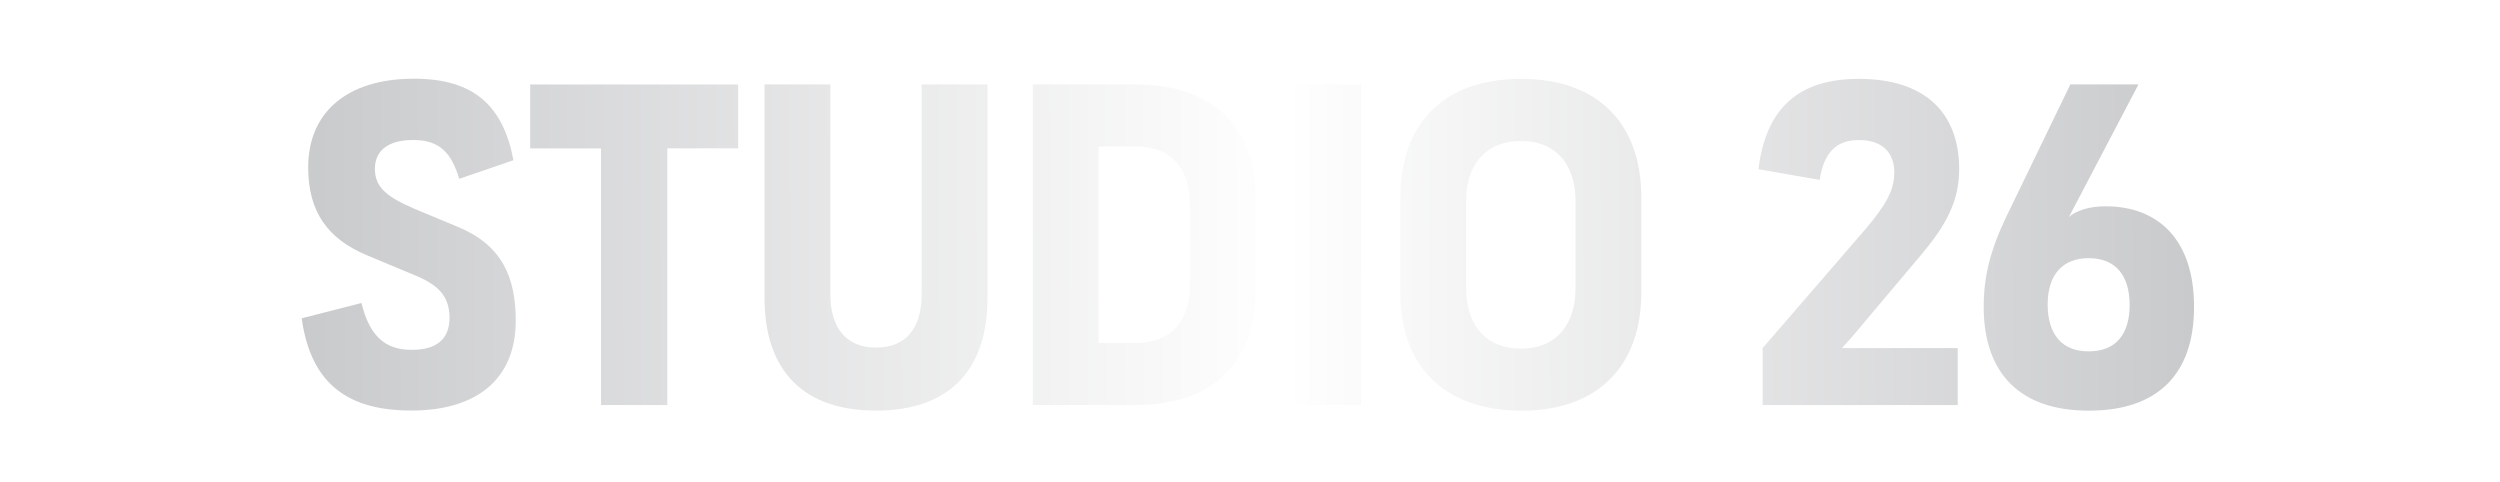
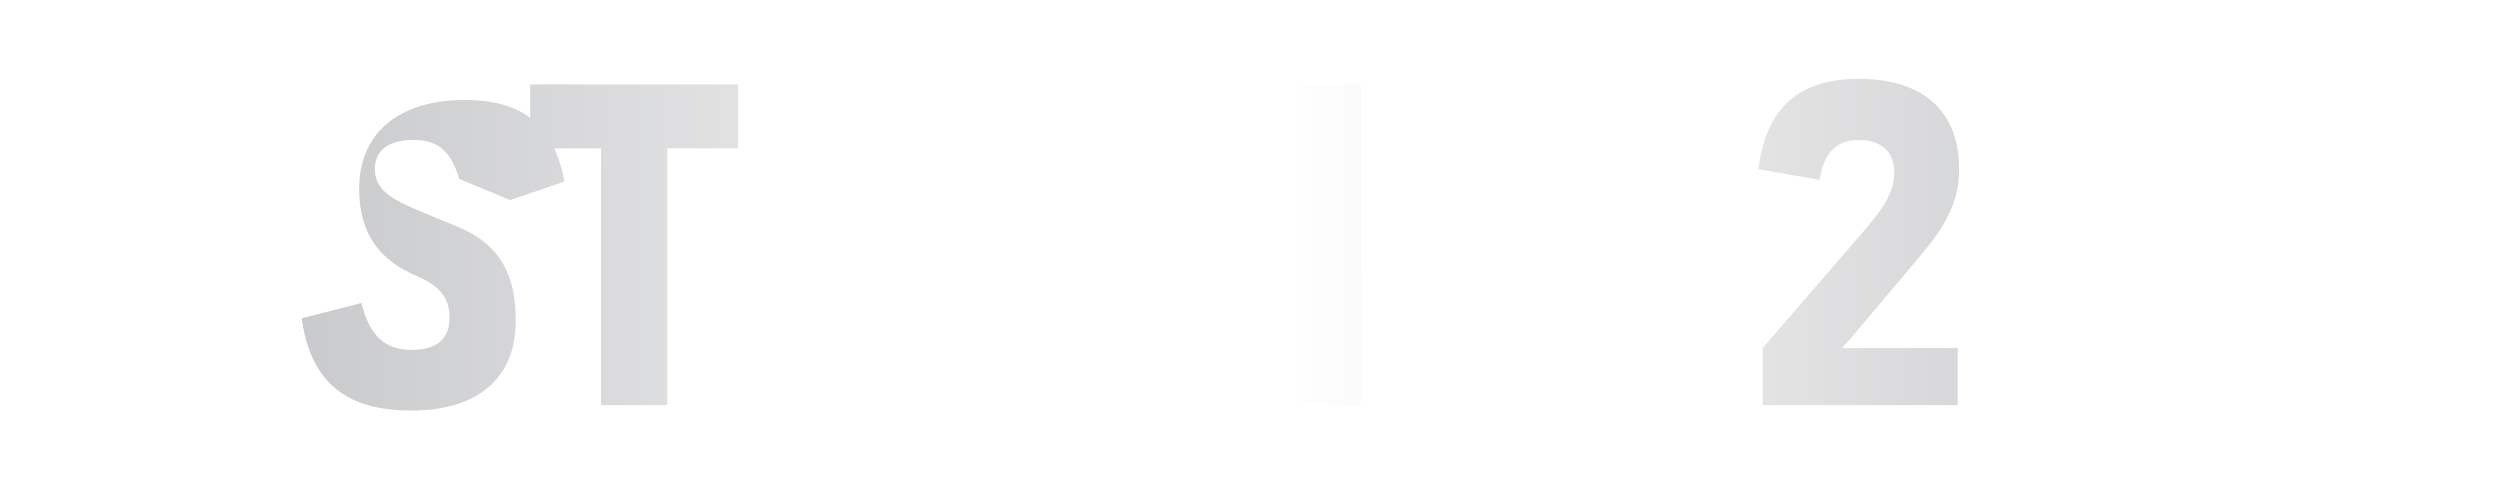
<svg xmlns="http://www.w3.org/2000/svg" xmlns:xlink="http://www.w3.org/1999/xlink" id="Layer_1" version="1.1" viewBox="0 0 425 82">
  <defs>
    <style>
      .st0 {
        filter: url(#outer-glow-1);
      }

      .st1 {
        fill: url(#New_Gradient_Swatch_15);
      }

      .st2 {
        fill: url(#New_Gradient_Swatch_13);
      }

      .st3 {
        fill: url(#New_Gradient_Swatch_11);
      }

      .st4 {
        fill: url(#New_Gradient_Swatch_14);
      }

      .st5 {
        fill: url(#New_Gradient_Swatch_12);
      }

      .st6 {
        fill: url(#New_Gradient_Swatch_17);
      }

      .st7 {
        fill: url(#New_Gradient_Swatch_16);
      }

      .st8 {
        fill: url(#New_Gradient_Swatch_1);
      }
    </style>
    <filter id="outer-glow-1" x="33.99" y="-4.01" width="356" height="91" filterUnits="userSpaceOnUse">
      <feOffset dx="0" dy="0" />
      <feGaussianBlur result="blur" stdDeviation="5.67" />
      <feFlood flood-color="#fff" flood-opacity=".5" />
      <feComposite in2="blur" operator="in" />
      <feComposite in="SourceGraphic" />
    </filter>
    <linearGradient id="New_Gradient_Swatch_1" data-name="New Gradient Swatch 1" x1="38.01" y1="41.69" x2="384.4" y2="40.8" gradientUnits="userSpaceOnUse">
      <stop offset="0" stop-color="#c5c6c8" />
      <stop offset=".52" stop-color="#fff" />
      <stop offset="1" stop-color="#c5c6c8" />
    </linearGradient>
    <linearGradient id="New_Gradient_Swatch_11" data-name="New Gradient Swatch 1" x1="38.01" y1="41.78" x2="384.4" y2="40.88" xlink:href="#New_Gradient_Swatch_1" />
    <linearGradient id="New_Gradient_Swatch_12" data-name="New Gradient Swatch 1" x1="38.02" y1="42.35" x2="384.41" y2="41.45" xlink:href="#New_Gradient_Swatch_1" />
    <linearGradient id="New_Gradient_Swatch_13" data-name="New Gradient Swatch 1" x1="38.01" y1="41.99" x2="384.4" y2="41.09" xlink:href="#New_Gradient_Swatch_1" />
    <linearGradient id="New_Gradient_Swatch_14" data-name="New Gradient Swatch 1" x1="38.02" y1="42.1" x2="384.4" y2="41.2" xlink:href="#New_Gradient_Swatch_1" />
    <linearGradient id="New_Gradient_Swatch_15" data-name="New Gradient Swatch 1" x1="38.02" y1="42.18" x2="384.4" y2="41.29" xlink:href="#New_Gradient_Swatch_1" />
    <linearGradient id="New_Gradient_Swatch_16" data-name="New Gradient Swatch 1" x1="38.01" y1="41.88" x2="384.4" y2="40.98" xlink:href="#New_Gradient_Swatch_1" />
    <linearGradient id="New_Gradient_Swatch_17" data-name="New Gradient Swatch 1" x1="38.02" y1="42.9" x2="384.41" y2="42" xlink:href="#New_Gradient_Swatch_1" />
  </defs>
  <g class="st0">
-     <path class="st8" d="M78.07,30.42c-1.34-4.57-3.47-6.62-7.8-6.62h-.08c-4.18,0-6.46,1.81-6.46,4.88s1.89,4.73,6.62,6.77l7.56,3.15c7.4,3.07,9.77,8.51,9.77,15.91,0,9.85-6.54,15.28-17.72,15.28h-.08c-10.4,0-17.02-4.25-18.59-15.68l10.16-2.6c1.34,5.44,3.86,7.96,8.51,7.96h.08c4.25,0,6.38-1.89,6.38-5.44s-1.81-5.44-5.36-7.01l-8.67-3.62c-6.62-2.76-10-7.33-10-14.97,0-9.06,6.3-15.05,17.96-15.05h.08c10.16,0,15.12,4.65,16.86,13.86l-9.22,3.15Z" />
+     <path class="st8" d="M78.07,30.42c-1.34-4.57-3.47-6.62-7.8-6.62h-.08c-4.18,0-6.46,1.81-6.46,4.88s1.89,4.73,6.62,6.77l7.56,3.15c7.4,3.07,9.77,8.51,9.77,15.91,0,9.85-6.54,15.28-17.72,15.28h-.08c-10.4,0-17.02-4.25-18.59-15.68l10.16-2.6c1.34,5.44,3.86,7.96,8.51,7.96h.08c4.25,0,6.38-1.89,6.38-5.44s-1.81-5.44-5.36-7.01c-6.62-2.76-10-7.33-10-14.97,0-9.06,6.3-15.05,17.96-15.05h.08c10.16,0,15.12,4.65,16.86,13.86l-9.22,3.15Z" />
    <path class="st3" d="M125.49,14.35v10.87h-12.05v43.64h-11.26V25.23h-12.05v-10.87h35.37Z" />
-     <path class="st5" d="M156.68,14.35h11.19v36.31c0,12.76-7.01,19.14-18.91,19.14h-.08c-11.89,0-18.91-6.38-18.91-19.14V14.35h11.19v35.68c0,6.22,3.15,9.06,7.72,9.06h.08c4.65,0,7.72-2.84,7.72-9.06V14.35Z" />
-     <path class="st2" d="M193,14.35c13.63,0,20.48,7.56,20.48,19.69v15.12c0,12.13-6.85,19.69-20.48,19.69h-17.41V14.35h17.41ZM186.77,58.31h6.22c6.38,0,9.3-4.02,9.3-9.85v-13.71c0-5.83-2.91-9.85-9.3-9.85h-6.22v33.4Z" />
    <path class="st4" d="M220.17,68.87V14.35h11.19v54.51h-11.19Z" />
-     <path class="st1" d="M258.62,13.41c13.31,0,20.4,7.88,20.4,20.09v16.23c0,12.21-7.09,20.09-20.4,20.09h-.08c-13.39-.08-20.56-7.96-20.48-20.09v-16.23c0-12.21,7.09-20.09,20.48-20.09h.08ZM258.62,59.26c6.07,0,9.22-4.25,9.22-10.24v-14.89c0-5.91-3.15-10.16-9.22-10.16h-.08c-6.14,0-9.3,4.25-9.3,10.16v14.89c0,5.99,3.15,10.24,9.3,10.24h.08Z" />
    <path class="st7" d="M314.62,57.52l-1.5,1.65h19.69v9.69h-33.16v-9.69l17.57-20.32c3.31-3.94,4.81-6.46,4.81-9.53,0-3.31-1.97-5.51-5.99-5.51h-.08c-3.78,0-5.91,2.13-6.62,6.77l-10.4-1.81c1.26-10.48,6.93-15.36,17.02-15.36h.08c11.11,0,17.02,5.67,17.02,15.36,0,5.44-2.28,9.53-6.22,14.26l-12.21,14.49Z" />
-     <path class="st6" d="M355.03,69.81c-11.5,0-17.8-6.22-17.8-17.65,0-5.12,1.1-9.61,3.86-15.36l10.87-22.45h11.58l-11.82,22.53c1.26-1.1,3.54-1.81,6.14-1.81h.08c8.82,0,15.05,5.51,15.05,17.09s-6.3,17.65-17.88,17.65h-.08ZM355.11,59.73c4.57,0,6.93-2.91,6.93-7.88s-2.36-7.96-6.93-7.96h-.08c-4.18,0-6.93,2.6-6.93,7.88,0,4.96,2.36,7.96,6.93,7.96h.08Z" />
  </g>
</svg>